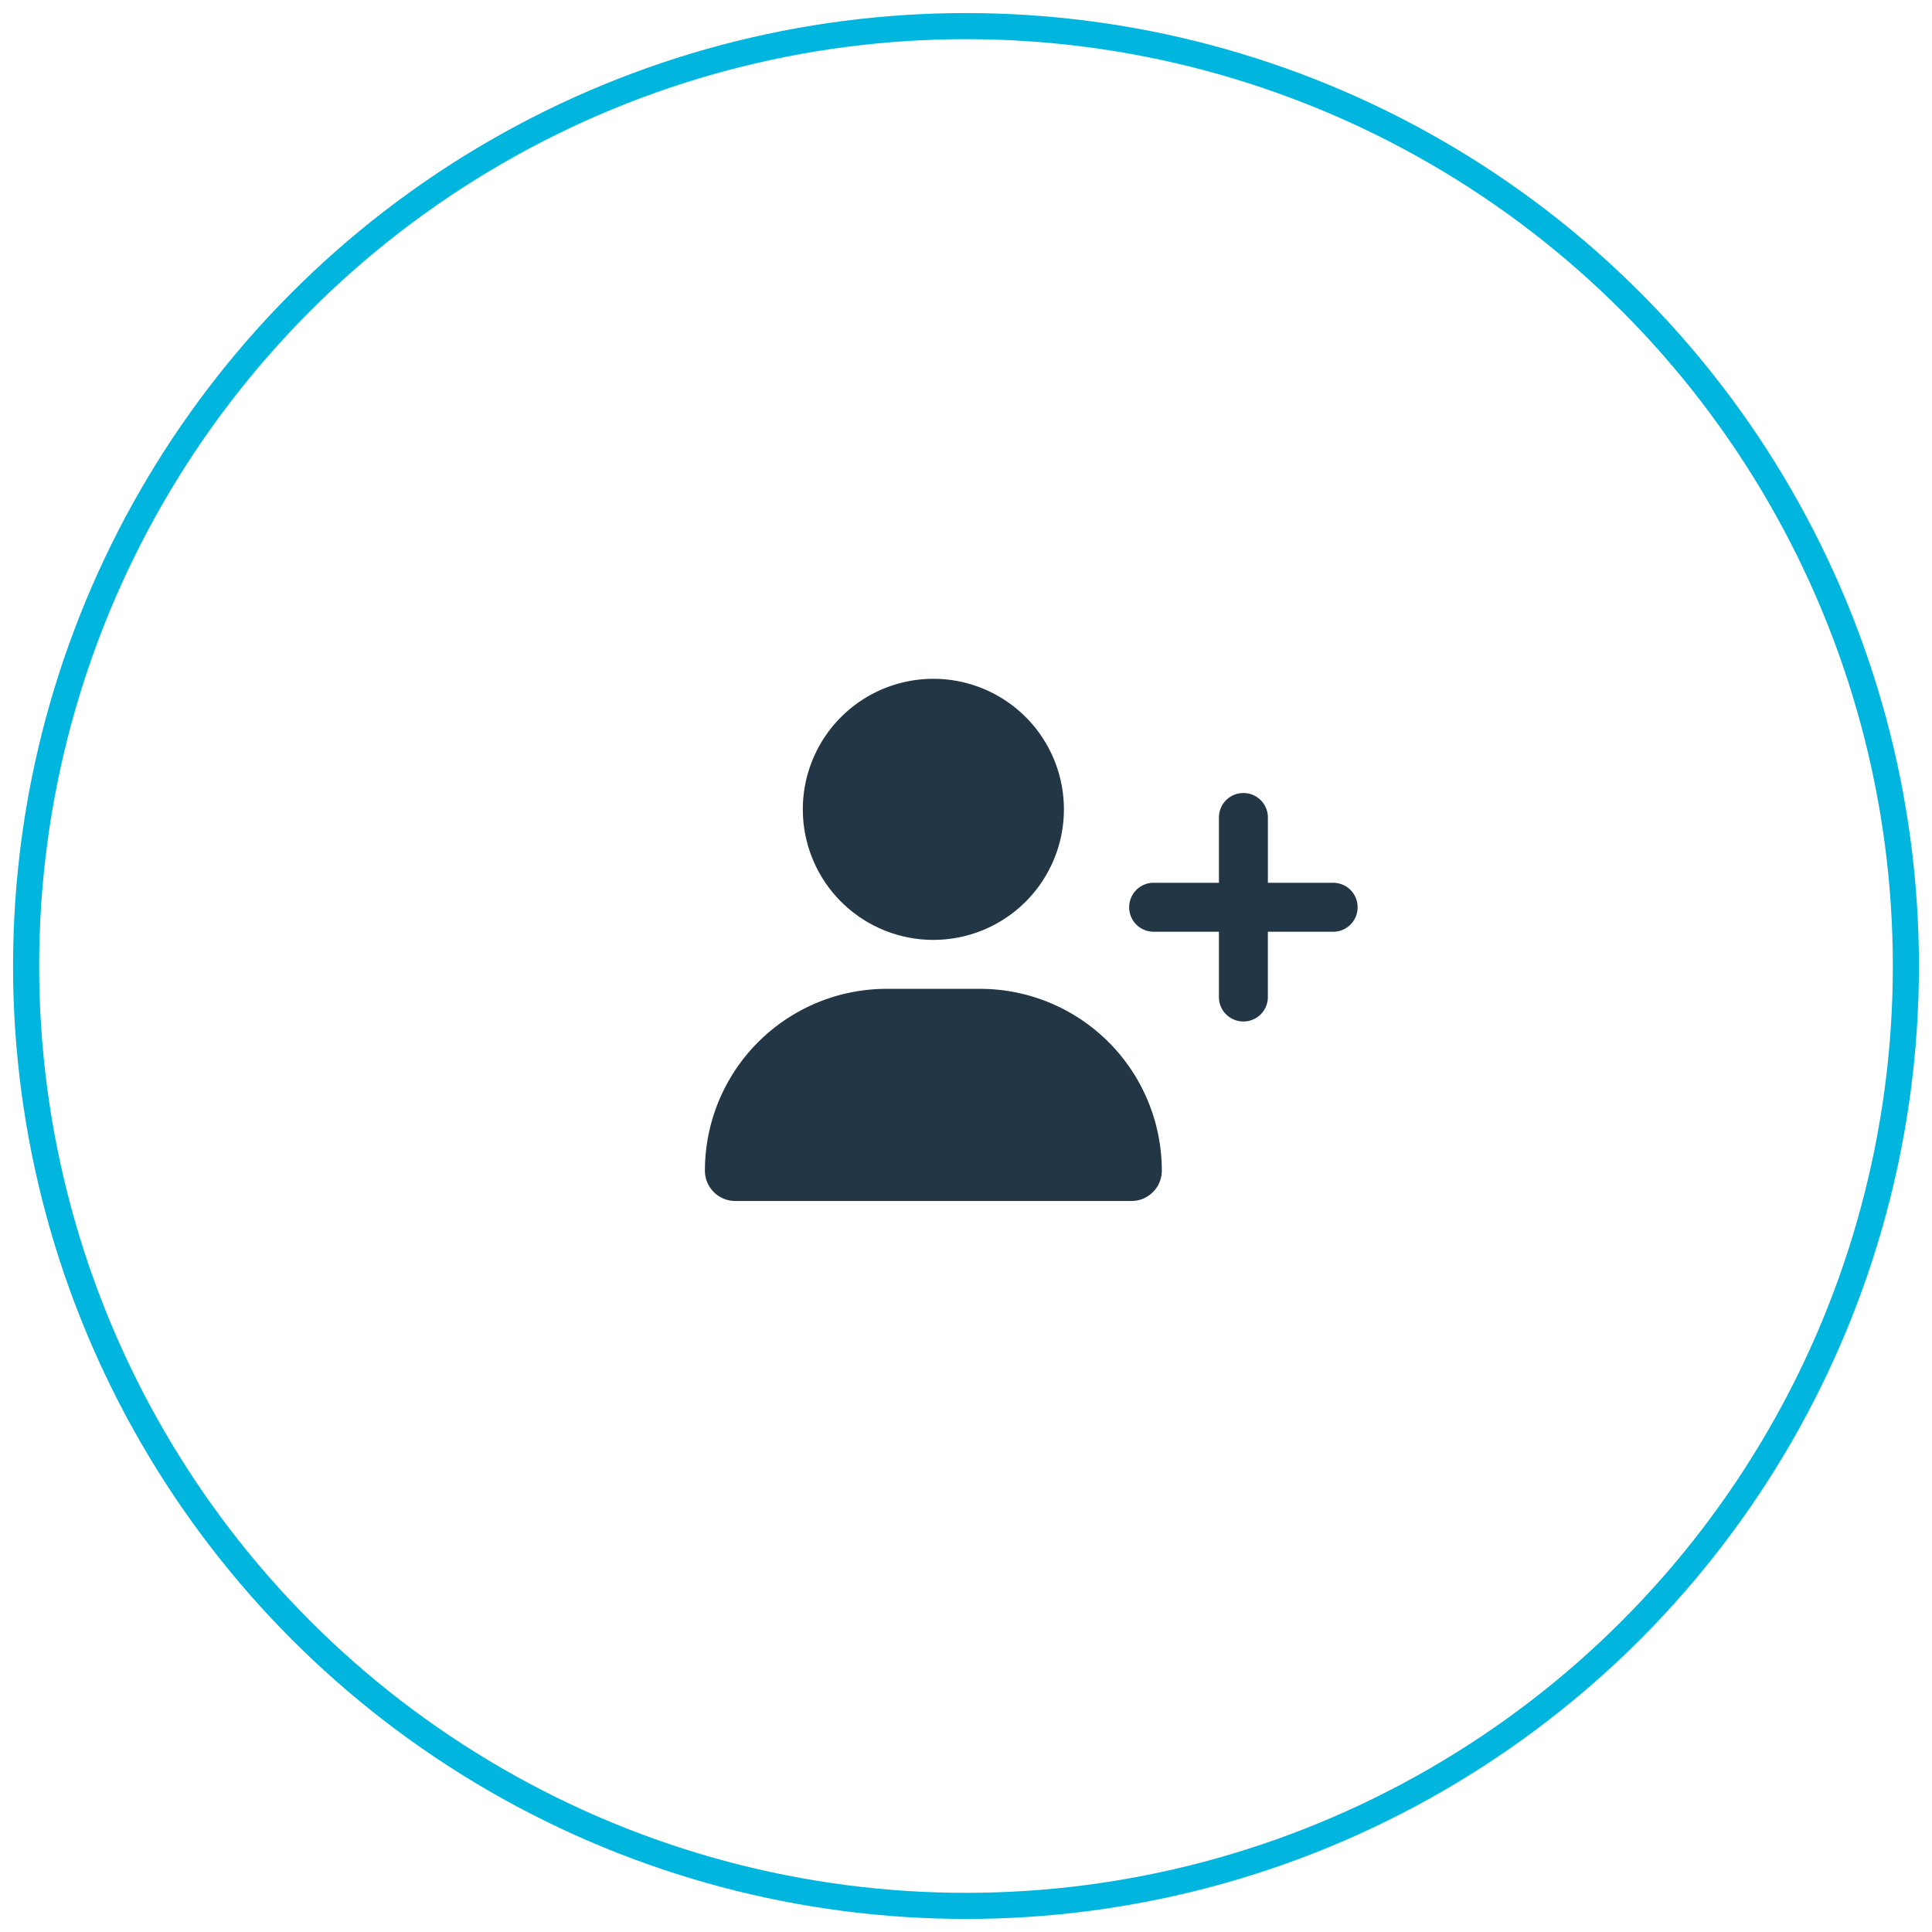
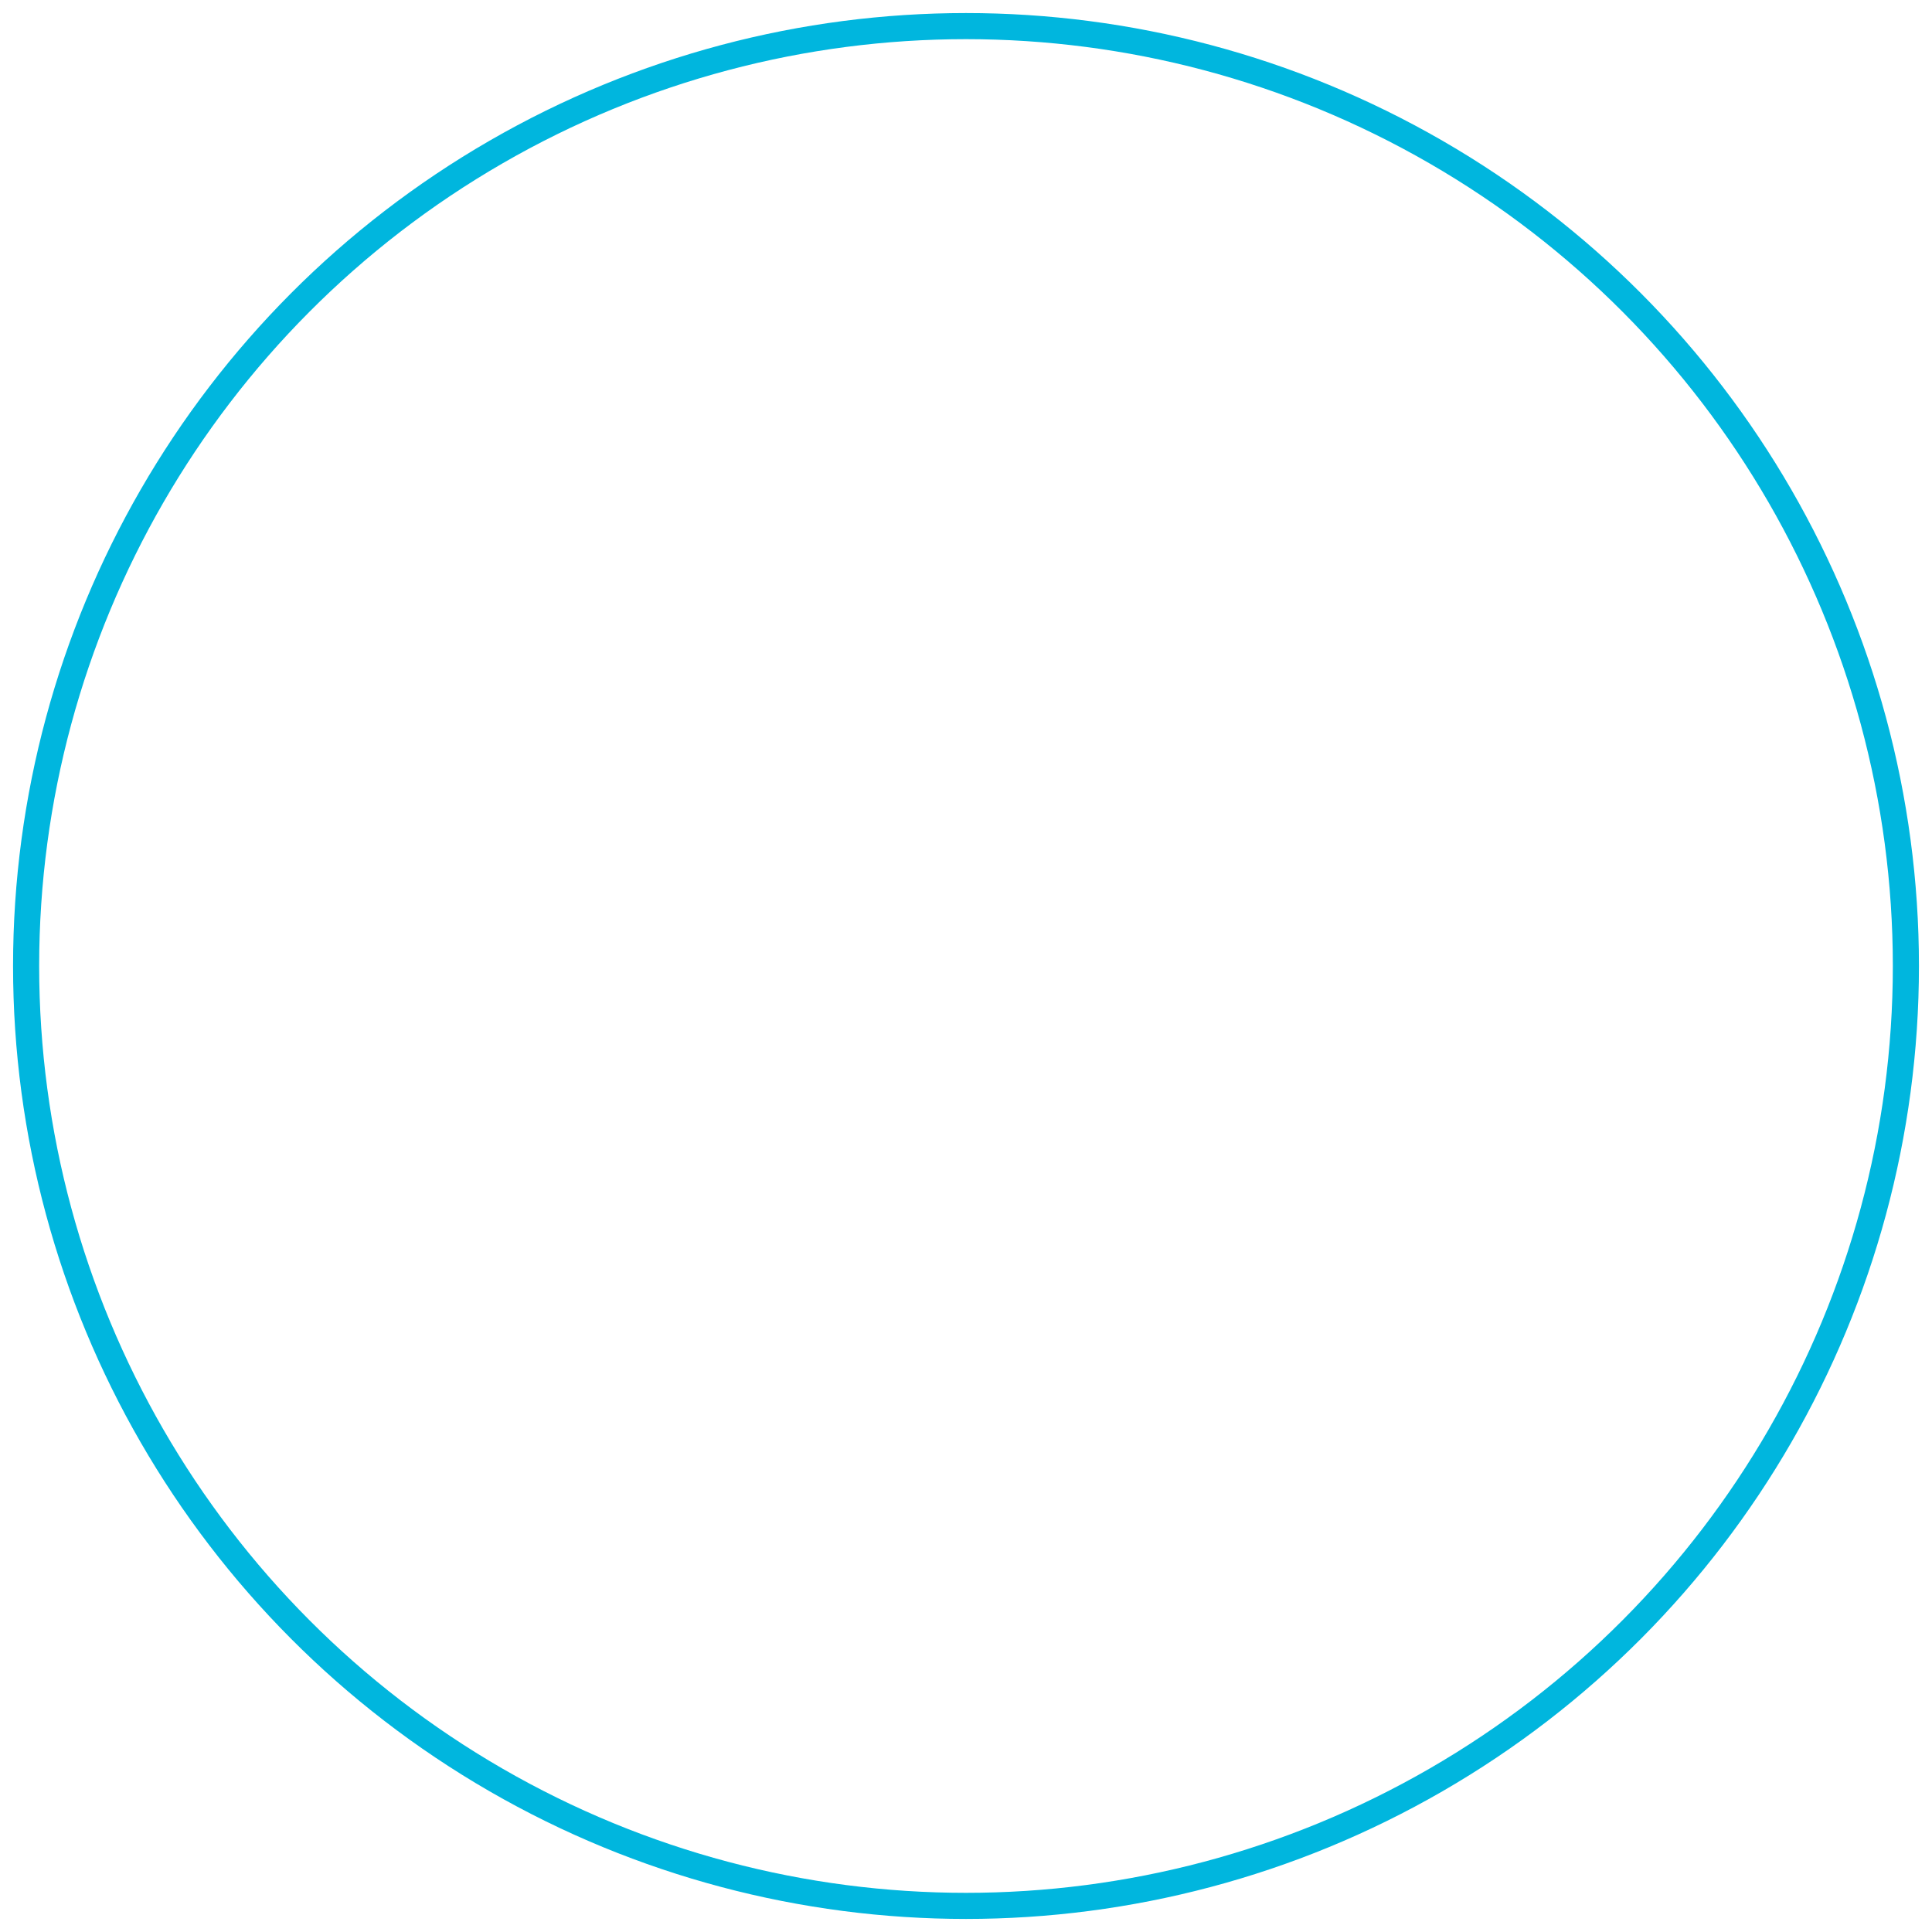
<svg xmlns="http://www.w3.org/2000/svg" width="74" height="74" viewBox="0 0 74 74">
  <g transform="translate(1 1)" fill="none" fill-rule="evenodd">
    <circle stroke="#00B6DE" cx="36" cy="36" r="36" />
-     <path d="M29.75 30a5 5 0 1 1 10 0 5 5 0 0 1-10 0zM26 43.84a6.963 6.963 0 0 1 6.965-6.965h3.57A6.963 6.963 0 0 1 43.5 43.84c0 .64-.52 1.16-1.16 1.16H27.16c-.64 0-1.16-.52-1.16-1.16zm19.688-6.653v-2.5h-2.5a.935.935 0 0 1-.938-.937c0-.52.418-.938.938-.938h2.5v-2.5c0-.519.417-.937.937-.937s.938.418.938.938v2.5h2.5c.519 0 .937.417.937.937s-.418.938-.938.938h-2.5v2.5c0 .519-.417.937-.937.937a.935.935 0 0 1-.938-.938z" fill="#223646" fill-rule="nonzero" />
  </g>
</svg>